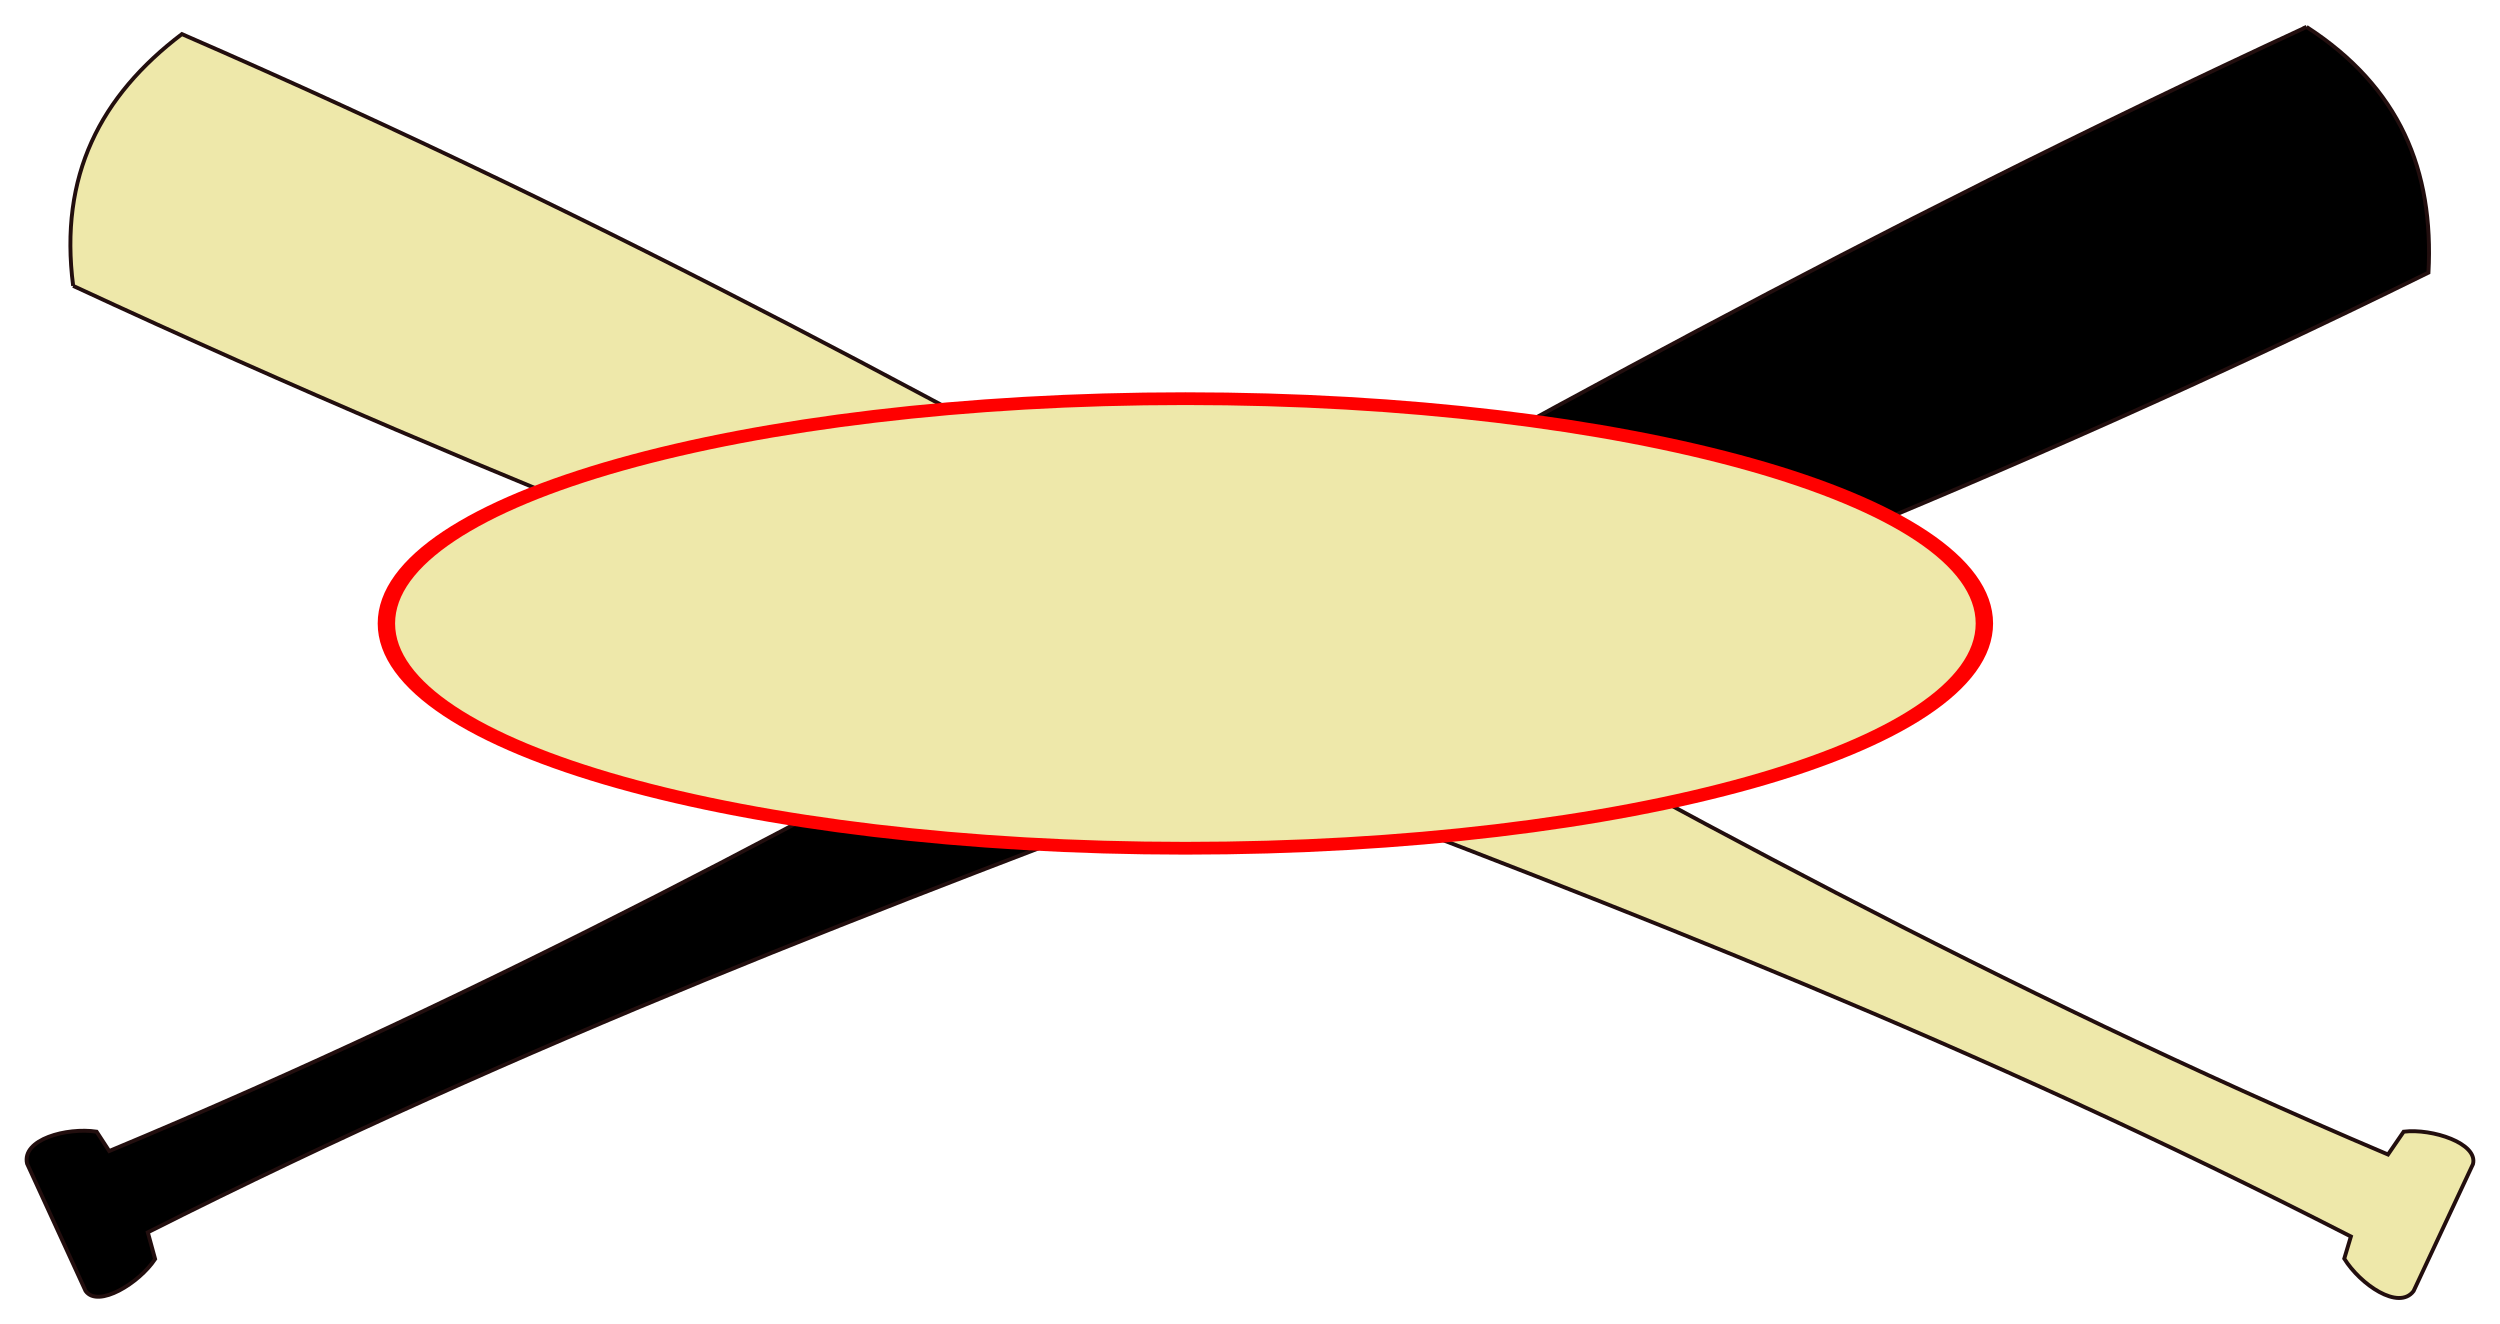
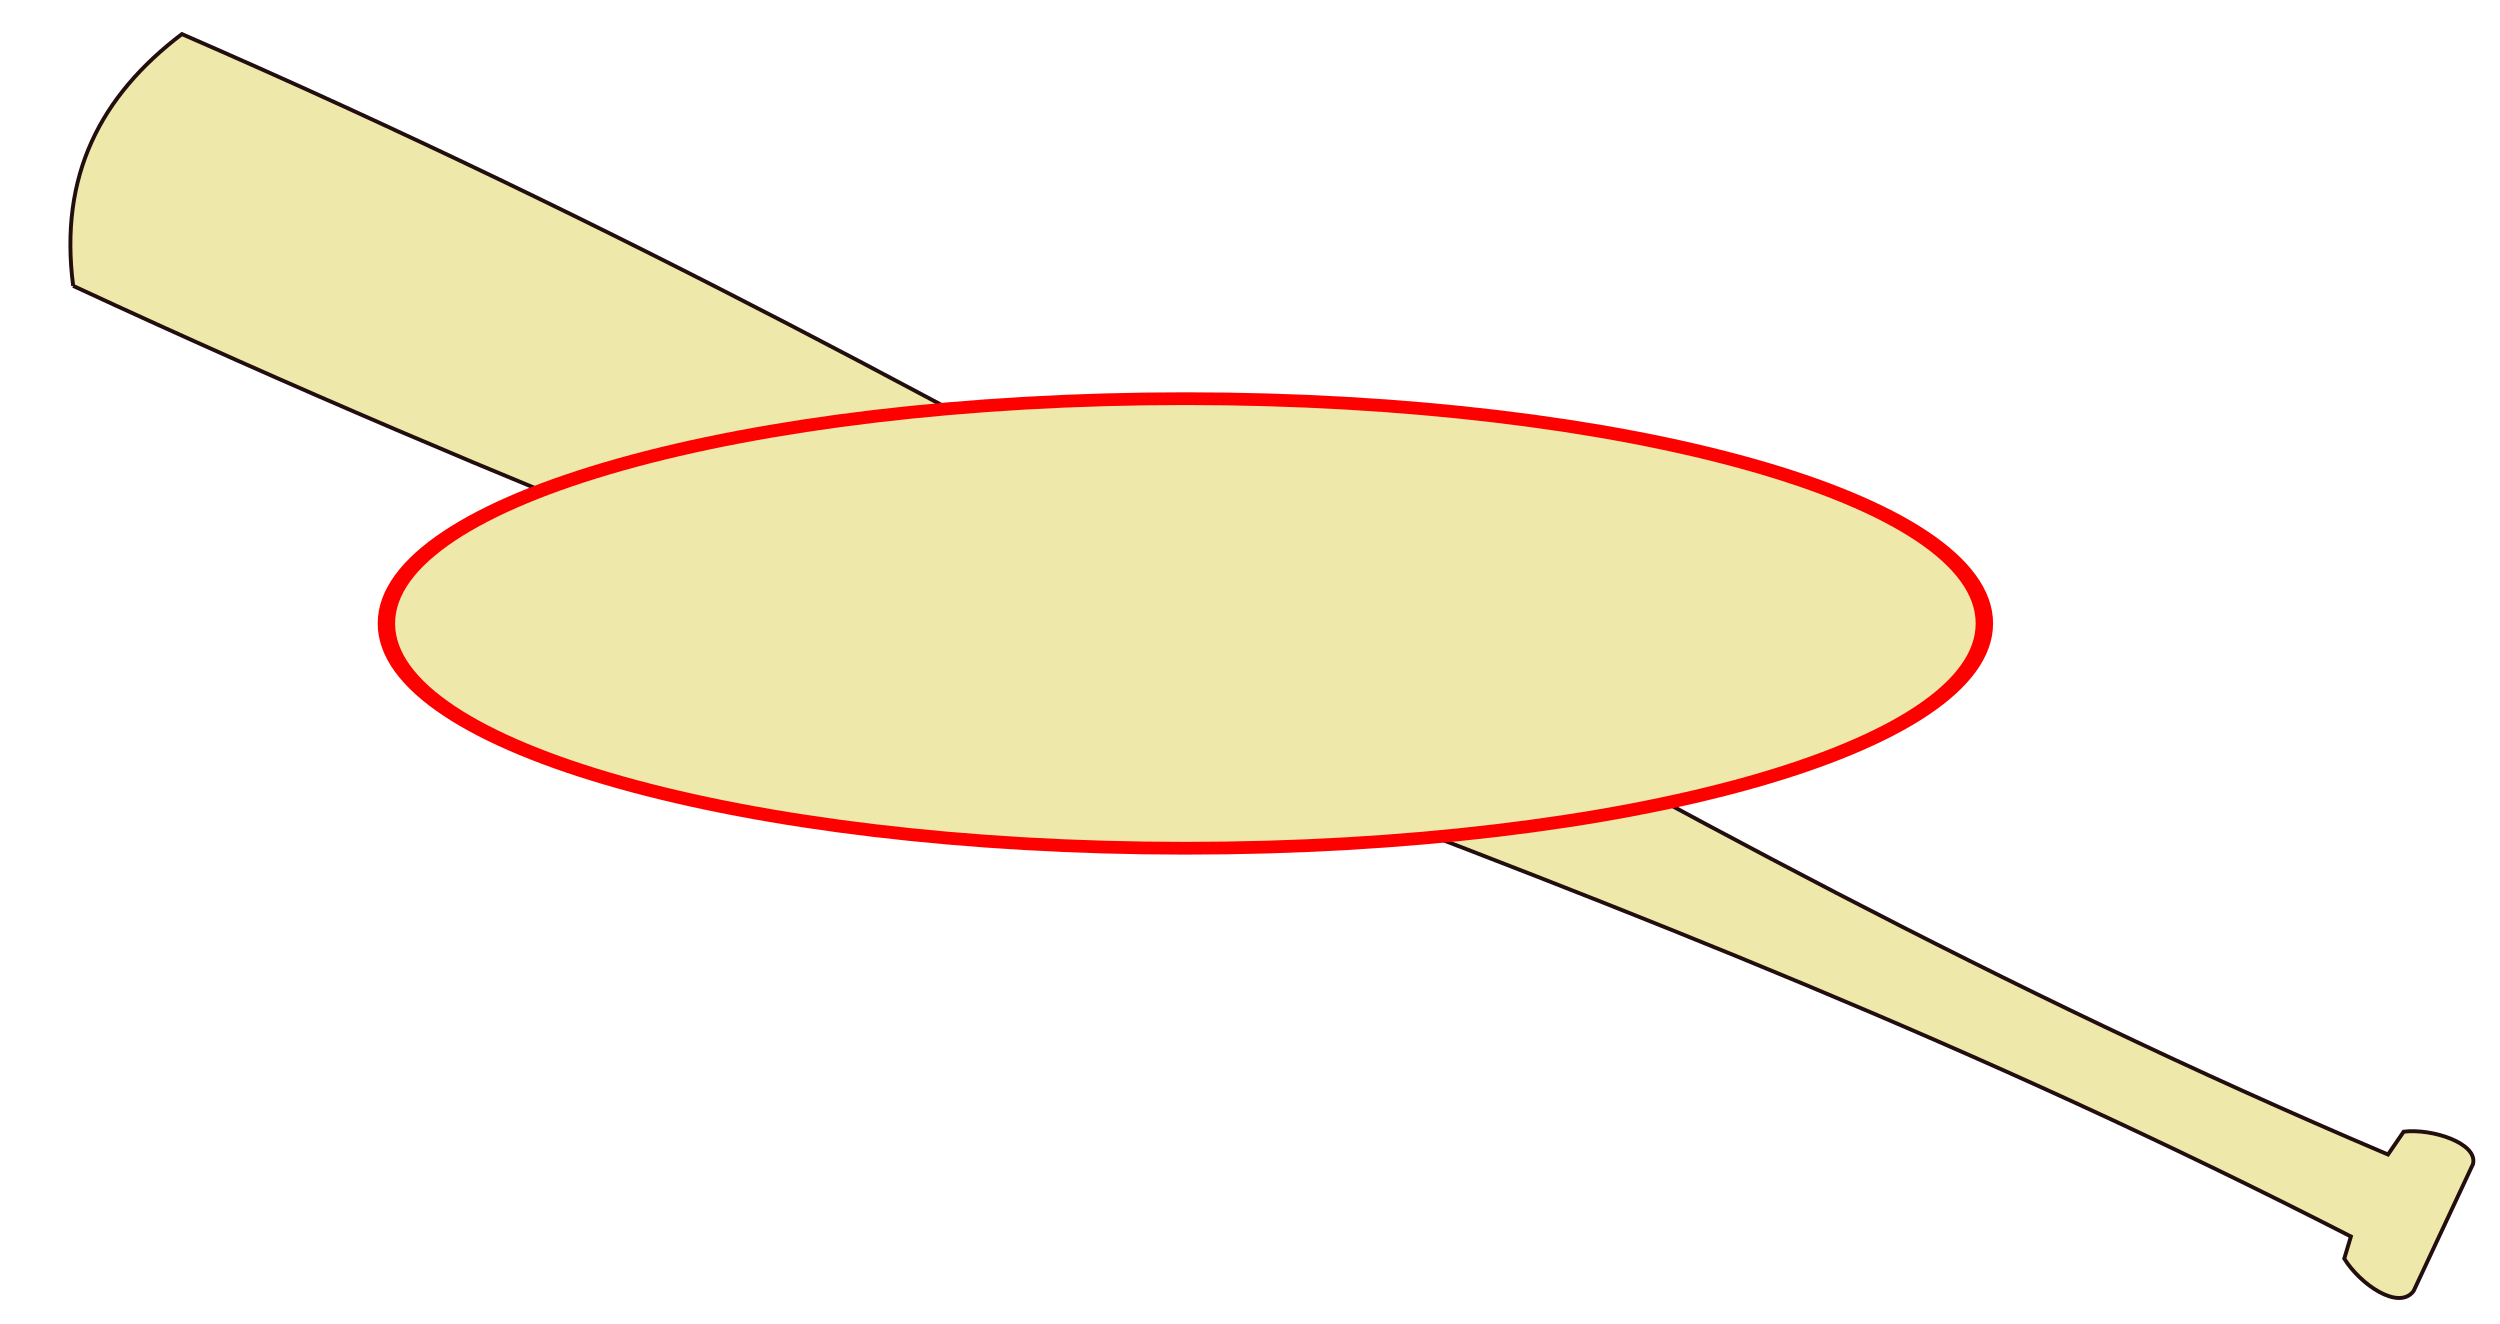
<svg xmlns="http://www.w3.org/2000/svg" viewBox="0 0 912.59 483.46">
-   <path d="M841.988 9.829c-324.357 150.132-518.63 292.188-802.12 410.343l-4.607-7.072c-10.953-1.632-27.38 2.82-25.383 11.66l21.363 46.501c4.56 6.35 19.563-2.871 25.382-11.66l-2.669-9.753c278.022-140.13 516.994-194.823 832.521-350.334 1.996-37.274-10.433-67.649-44.495-89.682z" stroke="#220e0e" stroke-width="1.43" />
  <path d="M26.698 104.347c324.165 150.535 558.11 207.01 831.464 347.018l-2.42 8.086c5.832 9.413 19.845 19.074 25.3 11.837l21.685-46.351c1.9-7.583-14.832-13.075-25.3-11.837l-5.718 8.338C585.117 299.804 388.963 152.764 66.398 12.444 36.66 35.006 21.51 64.118 26.705 104.351z" stroke="#220e0e" fill="#eee8aa" stroke-width="1.43" />
-   <path d="M313.67 597.71c0 46.196-97.523 83.645-217.82 83.645s-217.82-37.449-217.82-83.645 97.523-83.645 217.82-83.645 217.82 37.449 217.82 83.645z" transform="matrix(1.339 0 0 .981 304.365 -358.769)" stroke="red" stroke-width="4.742" fill="#eee8aa" />
+   <path d="M313.67 597.71c0 46.196-97.523 83.645-217.82 83.645s-217.82-37.449-217.82-83.645 97.523-83.645 217.82-83.645 217.82 37.449 217.82 83.645" transform="matrix(1.339 0 0 .981 304.365 -358.769)" stroke="red" stroke-width="4.742" fill="#eee8aa" />
</svg>